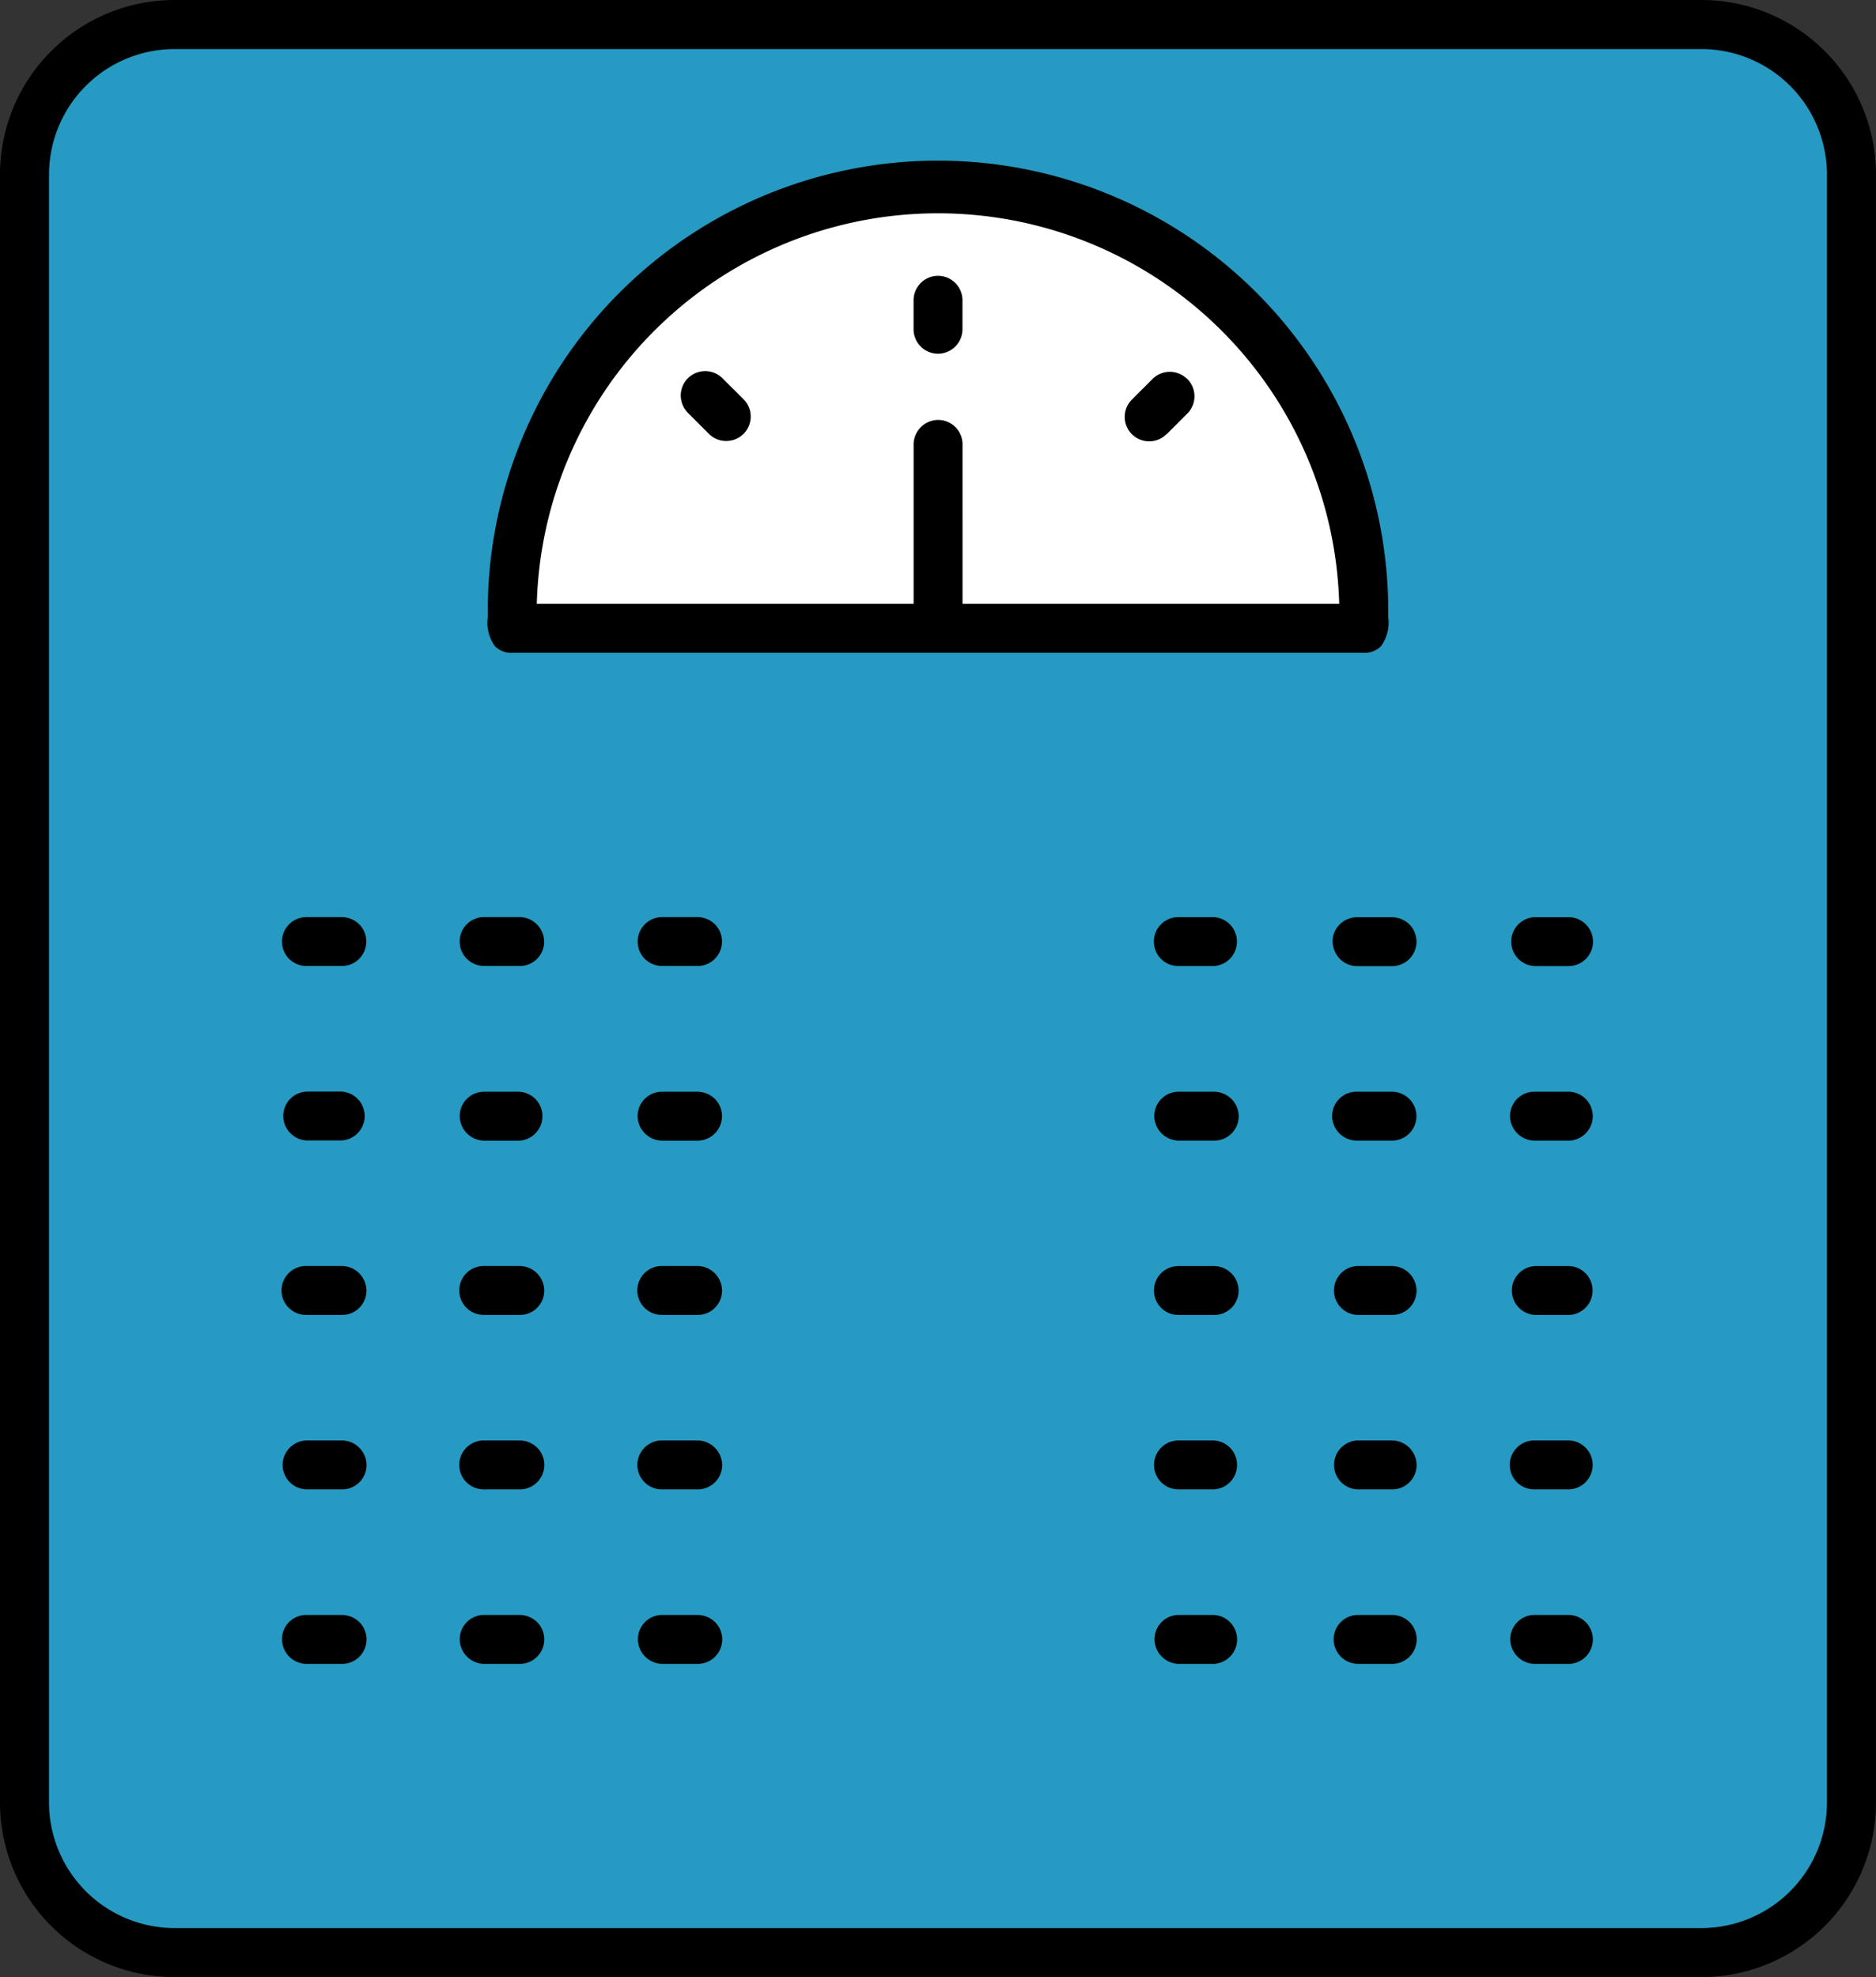
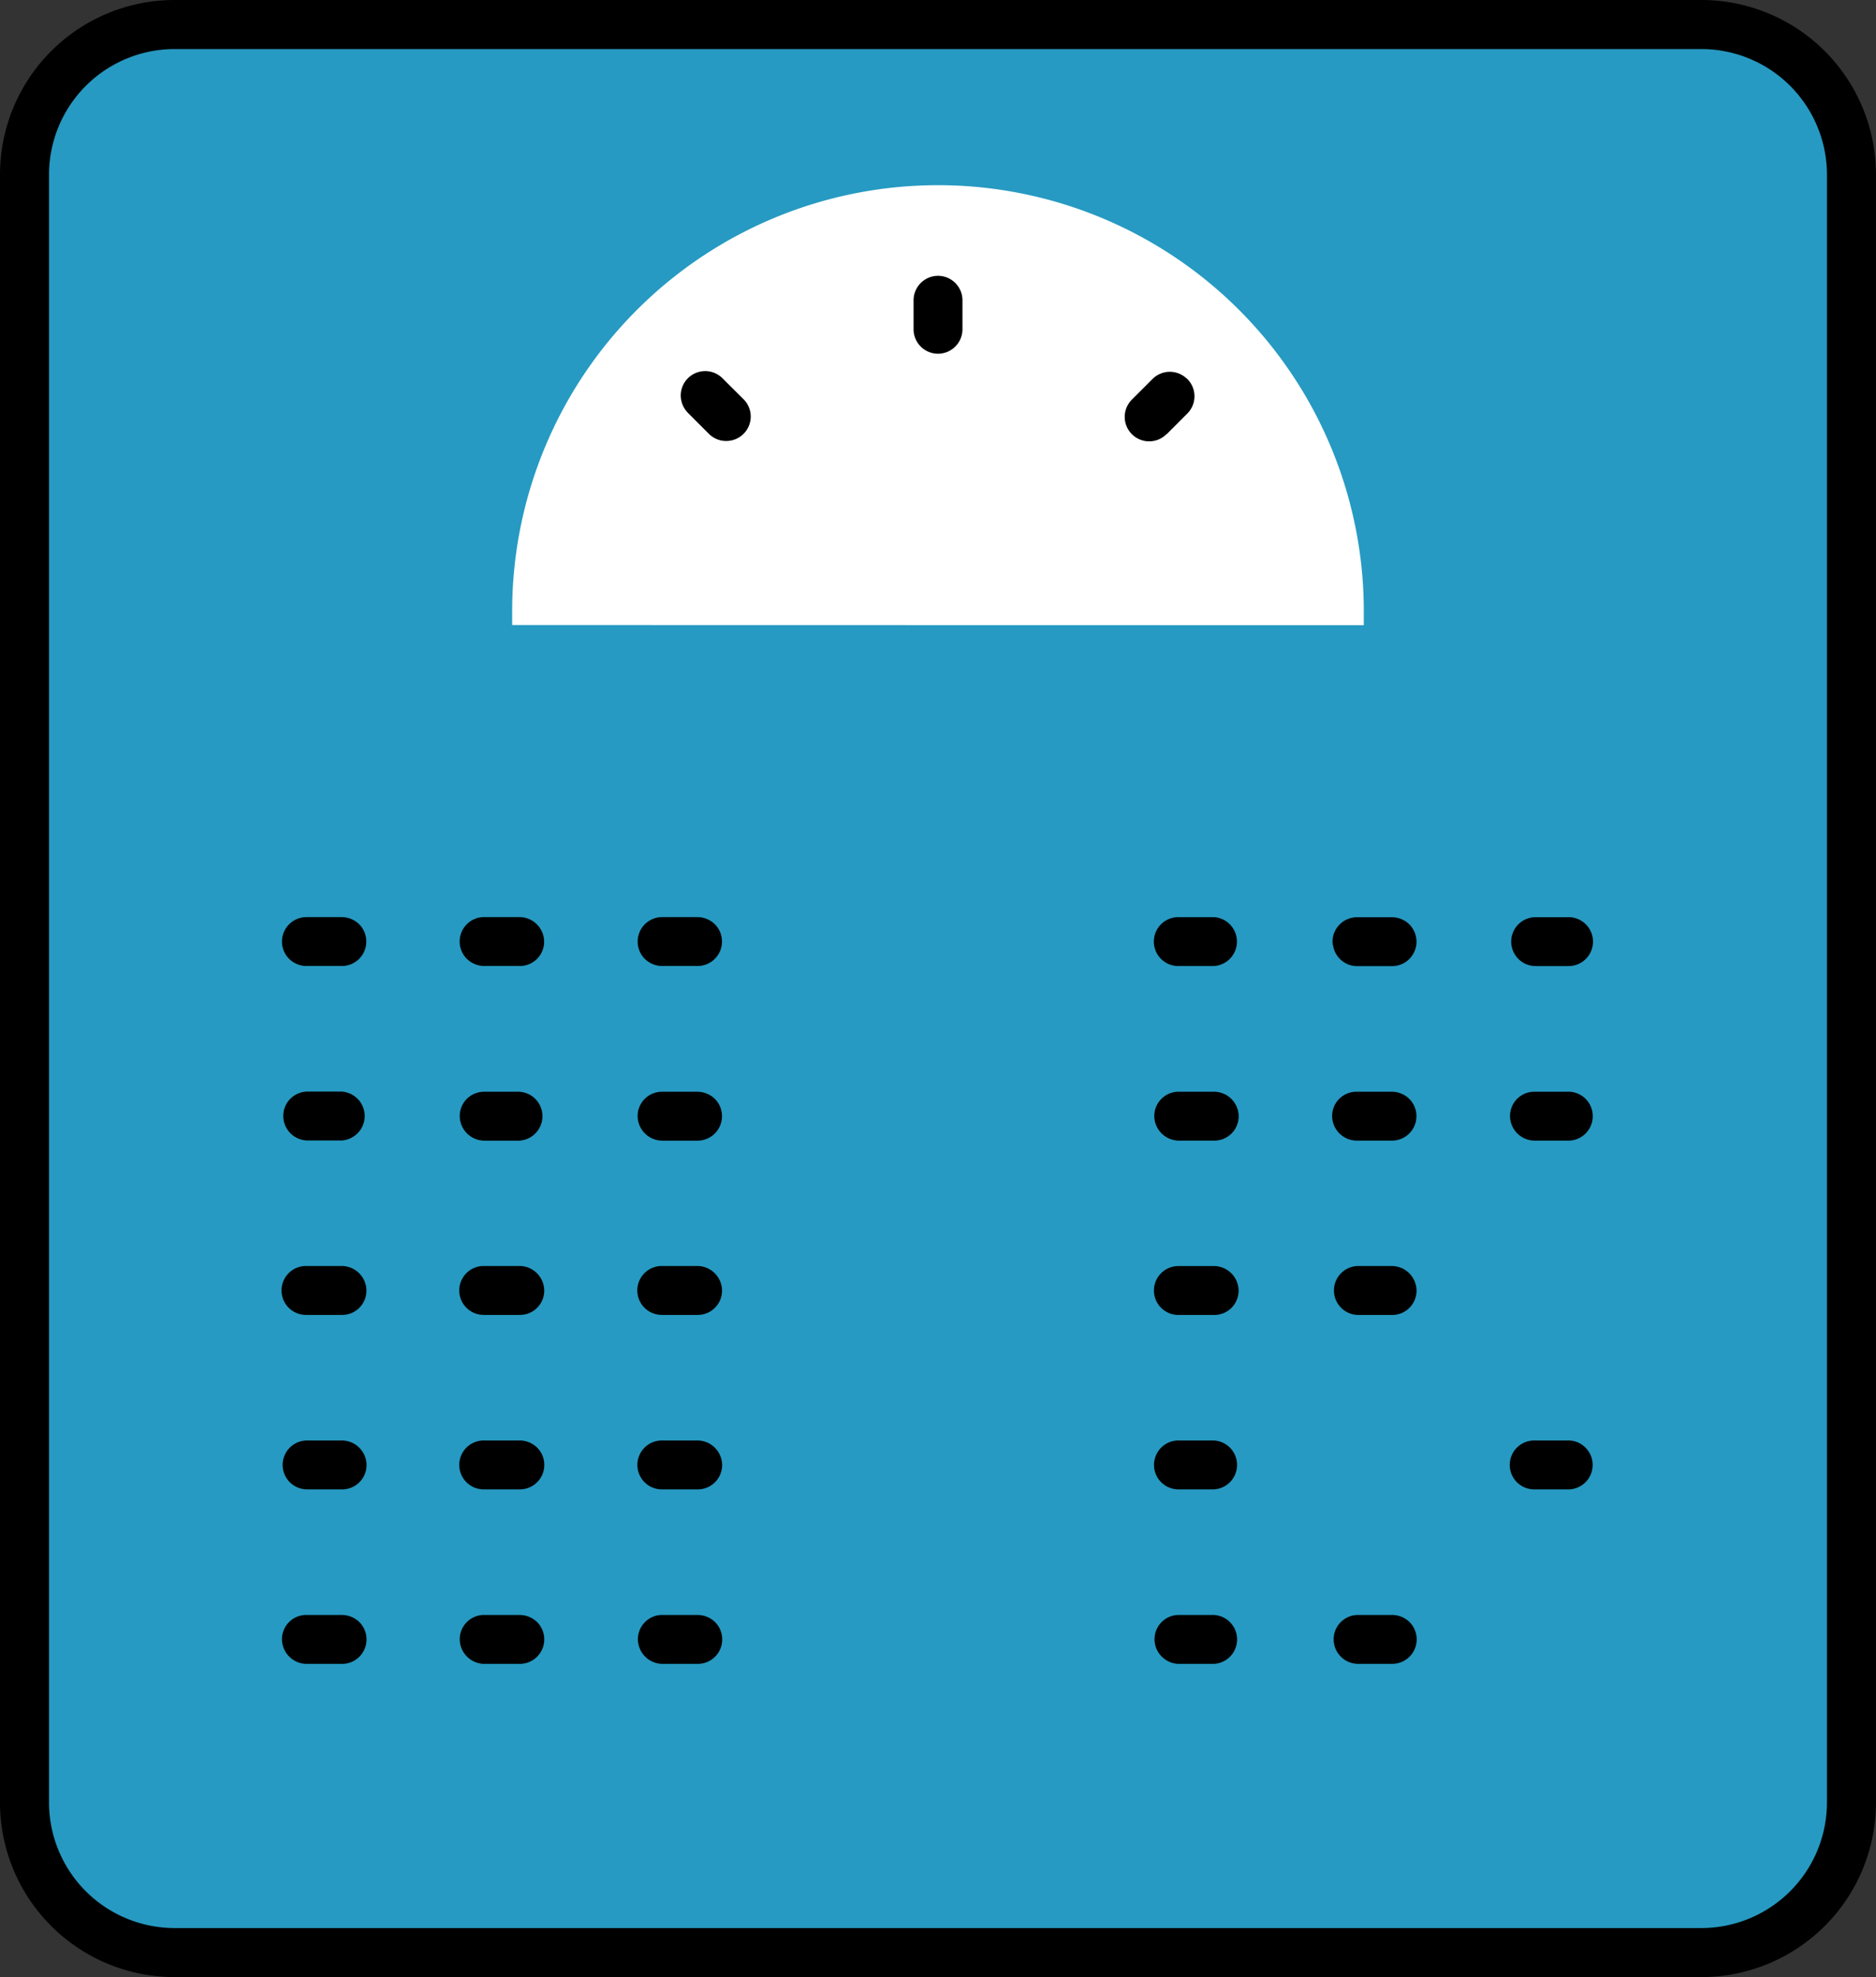
<svg xmlns="http://www.w3.org/2000/svg" id="グループ_3687" data-name="グループ 3687" width="56.945" height="60" viewBox="0 0 56.945 60">
  <rect x="0" y="0" width="56.945" height="60" fill="#333333" stroke="none" />
  <defs>
    <style>
      .cls-1 {
        fill: #269ac2;
      }

      .cls-2 {
        fill: #fff;
      }
    </style>
  </defs>
  <path id="パス_11806" data-name="パス 11806" class="cls-1" d="M56.7,5.627V55.05A4.546,4.546,0,0,1,52.15,59.6H5.783A4.546,4.546,0,0,1,1.236,55.05V5.627A4.547,4.547,0,0,1,5.782,1.08H52.15A4.547,4.547,0,0,1,56.7,5.627Z" transform="translate(-0.494 -0.432)" />
  <path id="パス_11807" data-name="パス 11807" class="cls-2" d="M51.762,22.723V22.3a12.925,12.925,0,1,0-25.85-.01v.428Z" transform="translate(-10.365 -3.75)" />
  <path id="パス_11808" data-name="パス 11808" d="M51.656,0H5.288A5.3,5.3,0,0,0,0,5.289V54.712A5.3,5.3,0,0,0,5.288,60H51.656a5.3,5.3,0,0,0,5.288-5.288V5.289A5.3,5.3,0,0,0,51.656,0m3.8,5.289V54.712a3.814,3.814,0,0,1-3.8,3.8H5.288a3.814,3.814,0,0,1-3.8-3.8V5.289a3.814,3.814,0,0,1,3.8-3.8H51.656a3.814,3.814,0,0,1,3.8,3.8" />
  <path id="パス_11809" data-name="パス 11809" d="M14.982,65.519h1.106a.738.738,0,0,0,.741-.719.753.753,0,0,0-.761-.766H15.006a.742.742,0,0,0-.025,1.484" transform="translate(-5.706 -25.614)" />
  <path id="パス_11810" data-name="パス 11810" d="M16.091,55.212H15.048a.741.741,0,0,0-.518.233.733.733,0,0,0-.2.531.746.746,0,0,0,.724.72h1.042a.743.743,0,0,0,0-1.484" transform="translate(-5.731 -22.085)" />
  <path id="パス_11811" data-name="パス 11811" d="M15.026,47.871h1.058a.743.743,0,0,0,.541-1.25.763.763,0,0,0-.56-.234H15.006a.743.743,0,0,0-.541,1.25.76.76,0,0,0,.56.234" transform="translate(-5.706 -18.555)" />
  <path id="パス_11812" data-name="パス 11812" d="M16.095,72.859H15.048a.742.742,0,0,0,.009,1.484h1.058a.739.739,0,0,0,.742-.72.751.751,0,0,0-.761-.764" transform="translate(-5.731 -29.144)" />
  <path id="パス_11813" data-name="パス 11813" d="M16.071,81.684H15.005a.737.737,0,0,0-.74.719.754.754,0,0,0,.768.766h1.058a.743.743,0,0,0,.54-1.251.763.763,0,0,0-.56-.233" transform="translate(-5.706 -32.674)" />
  <path id="パス_11814" data-name="パス 11814" d="M25.067,81.684H24a.738.738,0,0,0-.74.719.754.754,0,0,0,.768.766h1.057a.743.743,0,0,0,.54-1.251.763.763,0,0,0-.56-.233" transform="translate(-9.305 -32.674)" />
  <path id="パス_11815" data-name="パス 11815" d="M77.175,47.874h1.042a.744.744,0,0,0,.719-.765.745.745,0,0,0-.723-.719H77.172a.742.742,0,0,0-.719.765.744.744,0,0,0,.722.719" transform="translate(-30.581 -18.556)" />
  <path id="パス_11816" data-name="パス 11816" d="M67.411,47.131l.008.1h.007a.742.742,0,0,0,.736.645h1.057a.743.743,0,0,0,.541-1.251.76.76,0,0,0-.56-.233H68.153a.746.746,0,0,0-.742.74" transform="translate(-26.964 -18.556)" />
-   <path id="パス_11817" data-name="パス 11817" d="M25.412,23.13h25.85a.69.69,0,0,0,.523-.2,1.215,1.215,0,0,0,.22-.884v-.076a13.667,13.667,0,1,0-27.333.018c0,.013,0,.034,0,.063a1.213,1.213,0,0,0,.218.88.692.692,0,0,0,.524.2m13.669-1.485V16.829a.742.742,0,0,0-.719-.765h-.024a.749.749,0,0,0-.742.762v4.819H26.16a12.183,12.183,0,0,1,24.357,0Z" transform="translate(-9.866 -3.32)" />
  <path id="パス_11818" data-name="パス 11818" d="M33.02,47.871h1.058a.743.743,0,0,0,.541-1.25.763.763,0,0,0-.56-.234H33a.743.743,0,0,0-.541,1.25.759.759,0,0,0,.56.234" transform="translate(-12.903 -18.555)" />
  <path id="パス_11819" data-name="パス 11819" d="M23.979,65.519h1.105a.738.738,0,0,0,.741-.719.753.753,0,0,0-.761-.766H24a.742.742,0,0,0-.025,1.484" transform="translate(-9.305 -25.614)" />
  <path id="パス_11820" data-name="パス 11820" d="M24.024,56.7h1.042a.743.743,0,0,0,0-1.484H24a.738.738,0,0,0-.74.719.752.752,0,0,0,.763.765" transform="translate(-9.305 -22.084)" />
  <path id="パス_11821" data-name="パス 11821" d="M24.023,47.871H25.08a.739.739,0,0,0,.742-.719.753.753,0,0,0-.761-.766H24a.742.742,0,0,0-.541,1.25.758.758,0,0,0,.56.234" transform="translate(-9.305 -18.555)" />
  <path id="パス_11822" data-name="パス 11822" d="M59.137,46.389a.742.742,0,0,0-.025,1.484H60.2a.743.743,0,0,0,0-1.484Z" transform="translate(-23.358 -18.556)" />
  <path id="パス_11823" data-name="パス 11823" d="M23.979,74.343h1.106a.742.742,0,0,0,.541-1.25.762.762,0,0,0-.56-.234H24a.742.742,0,0,0-.025,1.484" transform="translate(-9.305 -29.144)" />
  <path id="パス_11824" data-name="パス 11824" d="M68.154,56.7h1.057a.742.742,0,0,0,.54-1.25.761.761,0,0,0-.56-.234H68.133a.738.738,0,0,0-.74.719.752.752,0,0,0,.761.765" transform="translate(-26.957 -22.085)" />
  <path id="パス_11825" data-name="パス 11825" d="M77.154,56.7H78.2a.743.743,0,0,0,0-1.484H77.133a.738.738,0,0,0-.74.719.751.751,0,0,0,.761.765" transform="translate(-30.557 -22.085)" />
-   <path id="パス_11826" data-name="パス 11826" d="M68.187,74.343h1.057a.739.739,0,0,0,.742-.719.752.752,0,0,0-.761-.765H68.184a.743.743,0,0,0,0,1.484" transform="translate(-26.986 -29.144)" />
  <path id="パス_11827" data-name="パス 11827" d="M33.023,56.7H34.08a.743.743,0,0,0,.541-1.25.762.762,0,0,0-.56-.234H33a.738.738,0,0,0-.74.719.752.752,0,0,0,.761.765" transform="translate(-12.905 -22.084)" />
  <path id="パス_11828" data-name="パス 11828" d="M69.229,81.683H68.188a.743.743,0,0,0-.518.233.735.735,0,0,0-.2.531.745.745,0,0,0,.722.72h1.057a.743.743,0,0,0,.54-1.251.763.763,0,0,0-.56-.233" transform="translate(-26.987 -32.673)" />
-   <path id="パス_11829" data-name="パス 11829" d="M78.221,64.036H77.18a.743.743,0,0,0,0,1.484h1.042a.743.743,0,0,0,0-1.484" transform="translate(-30.584 -25.614)" />
-   <path id="パス_11830" data-name="パス 11830" d="M78.2,81.683H77.145a.737.737,0,0,0-.74.719.753.753,0,0,0,.761.766h1.042a.743.743,0,0,0,0-1.484" transform="translate(-30.562 -32.673)" />
  <path id="パス_11831" data-name="パス 11831" d="M77.118,74.343H78.2a.743.743,0,0,0,0-1.484H77.142a.742.742,0,0,0-.025,1.484" transform="translate(-30.56 -29.144)" />
  <path id="パス_11832" data-name="パス 11832" d="M68.183,65.52h1.058a.738.738,0,0,0,.741-.719.753.753,0,0,0-.761-.766H68.18a.743.743,0,0,0,0,1.484" transform="translate(-26.984 -25.614)" />
  <path id="パス_11833" data-name="パス 11833" d="M32.985,74.343h1.1a.739.739,0,0,0,.742-.719.752.752,0,0,0-.761-.765H33.009a.742.742,0,0,0-.025,1.484" transform="translate(-12.907 -29.144)" />
  <path id="パス_11834" data-name="パス 11834" d="M34.07,81.684H33.011a.738.738,0,0,0-.74.719.753.753,0,0,0,.761.766h1.058a.743.743,0,0,0,.54-1.251.762.762,0,0,0-.559-.233" transform="translate(-12.908 -32.674)" />
  <path id="パス_11835" data-name="パス 11835" d="M32.982,65.519h1.1a.738.738,0,0,0,.741-.719.753.753,0,0,0-.761-.766H33.006a.742.742,0,0,0-.025,1.484" transform="translate(-12.906 -25.614)" />
  <path id="パス_11836" data-name="パス 11836" d="M60.2,64.036H59.141a.742.742,0,0,0-.025,1.484h1.1a.738.738,0,0,0,.74-.719.752.752,0,0,0-.761-.765" transform="translate(-23.359 -25.614)" />
  <path id="パス_11837" data-name="パス 11837" d="M59.157,56.7h1.058a.739.739,0,0,0,.742-.719.752.752,0,0,0-.761-.765H59.136a.738.738,0,0,0-.74.719.752.752,0,0,0,.761.765" transform="translate(-23.358 -22.085)" />
  <path id="パス_11838" data-name="パス 11838" d="M59.121,74.343h1.086a.743.743,0,0,0,0-1.484H59.145a.742.742,0,0,0-.025,1.484" transform="translate(-23.361 -29.144)" />
  <path id="パス_11839" data-name="パス 11839" d="M60.207,81.683H59.148a.737.737,0,0,0-.74.719.752.752,0,0,0,.761.766H60.21a.743.743,0,0,0,0-1.484" transform="translate(-23.363 -32.673)" />
  <path id="パス_11840" data-name="パス 11840" d="M35.723,19a.742.742,0,0,0-1.282.488.758.758,0,0,0,.23.559l.641.641a.738.738,0,0,0,.509.2.742.742,0,0,0,.538-1.255Z" transform="translate(-13.777 -7.505)" />
  <path id="パス_11841" data-name="パス 11841" d="M46.936,13.952h0a.744.744,0,0,0-.719.722v.9a.743.743,0,0,0,.742.742h0a.744.744,0,0,0,.742-.742V14.67a.743.743,0,0,0-.764-.718" transform="translate(-18.486 -5.581)" />
  <path id="パス_11842" data-name="パス 11842" d="M58.791,19.01a.741.741,0,0,0-1.021,0l-.641.64A.742.742,0,0,0,58.178,20.7l0,0,.007,0,.641-.642a.741.741,0,0,0-.031-1.049" transform="translate(-22.771 -7.523)" />
</svg>